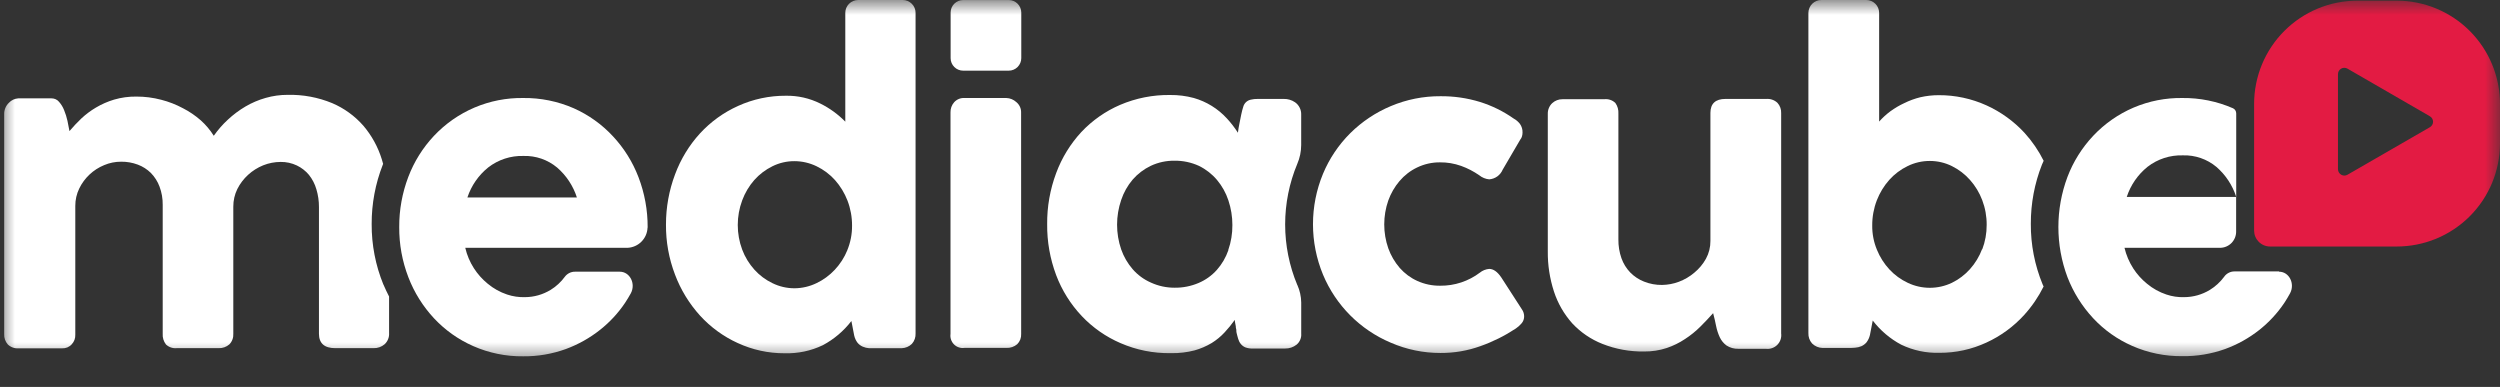
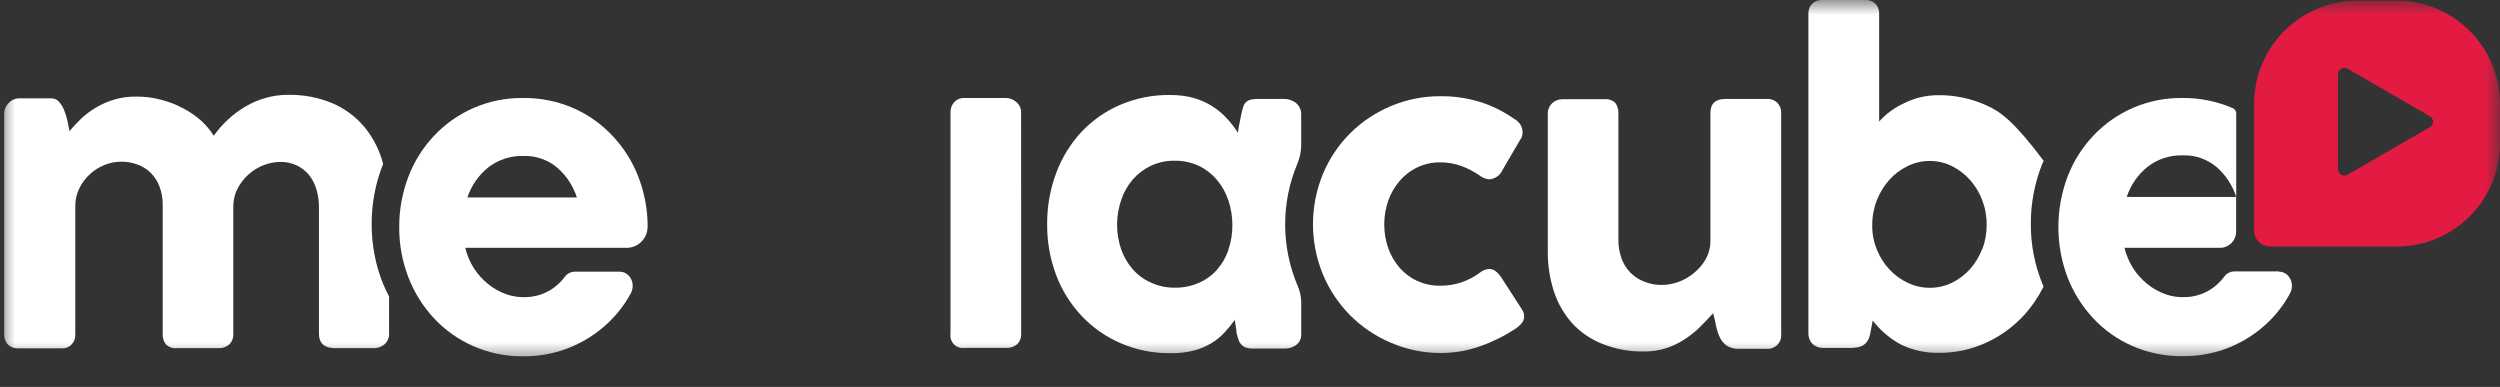
<svg xmlns="http://www.w3.org/2000/svg" width="84" height="13" viewBox="0 0 84 13" fill="none">
  <rect x="0" y="0" width="84" height="13" fill="#333333" stroke="none" />
  <mask id="mask0_1924_4054" style="mask-type:luminance" maskUnits="userSpaceOnUse" x="0" y="0" width="84" height="13">
    <path d="M84 0H0V12.221H84V0Z" fill="white" />
  </mask>
  <g mask="url(#mask0_1924_4054)">
    <path d="M21.761 7.641C21.764 7.065 21.66 6.493 21.454 5.955C21.259 5.444 20.967 4.977 20.594 4.578C20.223 4.179 19.776 3.859 19.279 3.638C18.743 3.404 18.164 3.286 17.58 3.293C17.018 3.285 16.462 3.394 15.945 3.613C15.428 3.833 14.963 4.158 14.579 4.567C14.205 4.966 13.913 5.433 13.719 5.944C13.514 6.483 13.411 7.055 13.414 7.631C13.41 8.208 13.515 8.78 13.722 9.318C13.918 9.828 14.211 10.295 14.583 10.695C14.954 11.092 15.401 11.409 15.898 11.628C16.428 11.861 17.001 11.979 17.58 11.972C18.068 11.977 18.553 11.894 19.012 11.728C19.428 11.575 19.816 11.357 20.163 11.082C20.487 10.826 20.77 10.521 21 10.179C21.071 10.072 21.136 9.963 21.196 9.855C21.368 9.535 21.167 9.129 20.824 9.129H19.322C19.255 9.128 19.189 9.143 19.129 9.173C19.069 9.203 19.017 9.247 18.977 9.301C18.848 9.477 18.685 9.627 18.499 9.741C18.239 9.899 17.942 9.983 17.638 9.984C17.435 9.99 17.232 9.961 17.039 9.896C16.8 9.816 16.579 9.693 16.385 9.531C16.205 9.384 16.05 9.21 15.924 9.015C15.788 8.804 15.69 8.571 15.633 8.327H21.079C21.256 8.32 21.425 8.247 21.55 8.122C21.676 7.997 21.75 7.829 21.757 7.652M15.705 6.634C15.836 6.238 16.079 5.887 16.404 5.626C16.742 5.364 17.161 5.227 17.588 5.24C18.001 5.227 18.404 5.366 18.721 5.631C19.03 5.899 19.259 6.247 19.384 6.636L15.705 6.634Z" fill="white" />
    <path d="M12.882 9.562C12.618 8.916 12.484 8.224 12.488 7.526C12.486 6.846 12.612 6.172 12.86 5.54C12.86 5.529 12.869 5.519 12.874 5.51C12.858 5.457 12.846 5.405 12.829 5.354C12.701 4.938 12.49 4.554 12.208 4.223C11.92 3.895 11.562 3.636 11.161 3.465C10.688 3.27 10.179 3.175 9.667 3.187C9.416 3.186 9.166 3.221 8.925 3.29C8.688 3.357 8.46 3.454 8.247 3.579C8.035 3.704 7.837 3.852 7.657 4.02C7.48 4.183 7.321 4.365 7.183 4.562C7.063 4.37 6.916 4.196 6.748 4.045C6.566 3.885 6.365 3.748 6.15 3.638C5.918 3.513 5.672 3.417 5.417 3.352C5.144 3.28 4.863 3.244 4.581 3.245C4.328 3.242 4.076 3.276 3.833 3.347C3.619 3.411 3.414 3.501 3.222 3.615C3.046 3.719 2.882 3.842 2.732 3.982C2.592 4.116 2.459 4.257 2.334 4.405C2.317 4.307 2.295 4.195 2.267 4.061C2.24 3.939 2.203 3.819 2.155 3.703C2.115 3.599 2.057 3.504 1.983 3.421C1.953 3.384 1.915 3.355 1.872 3.335C1.829 3.315 1.782 3.305 1.735 3.305H0.611C0.492 3.313 0.381 3.366 0.3 3.453C0.248 3.502 0.207 3.561 0.18 3.627C0.153 3.692 0.139 3.763 0.141 3.834V11.229C0.135 11.355 0.178 11.478 0.262 11.573C0.31 11.62 0.368 11.655 0.431 11.678C0.494 11.7 0.561 11.709 0.628 11.704H2.088C2.148 11.706 2.208 11.696 2.264 11.673C2.32 11.649 2.37 11.614 2.41 11.569C2.45 11.526 2.482 11.475 2.503 11.42C2.523 11.364 2.533 11.305 2.53 11.246V6.918C2.529 6.716 2.574 6.515 2.663 6.333C2.836 5.977 3.134 5.698 3.5 5.548C3.679 5.472 3.872 5.433 4.068 5.433C4.26 5.431 4.45 5.464 4.63 5.531C4.796 5.593 4.946 5.689 5.071 5.813C5.198 5.943 5.297 6.099 5.36 6.269C5.434 6.466 5.47 6.674 5.467 6.884V11.211C5.457 11.342 5.497 11.471 5.577 11.575C5.625 11.62 5.681 11.654 5.743 11.675C5.805 11.697 5.87 11.704 5.935 11.698H7.345C7.477 11.704 7.607 11.658 7.706 11.571C7.753 11.524 7.788 11.467 7.811 11.405C7.834 11.343 7.843 11.277 7.839 11.211V6.944C7.838 6.738 7.884 6.535 7.975 6.35C8.065 6.171 8.187 6.011 8.335 5.875C8.484 5.739 8.655 5.631 8.842 5.555C9.029 5.48 9.227 5.442 9.428 5.441C9.617 5.438 9.804 5.479 9.975 5.56C10.131 5.635 10.269 5.742 10.38 5.875C10.495 6.019 10.58 6.184 10.631 6.361C10.689 6.554 10.718 6.756 10.717 6.958V11.211C10.717 11.535 10.899 11.698 11.264 11.698H12.554C12.689 11.702 12.821 11.655 12.924 11.566C12.975 11.519 13.014 11.461 13.04 11.397C13.066 11.332 13.078 11.263 13.073 11.194V9.963C13.006 9.833 12.943 9.7 12.884 9.562" fill="white" />
    <path d="M34.311 11.221C34.314 11.284 34.304 11.348 34.282 11.407C34.259 11.466 34.224 11.52 34.179 11.565C34.078 11.652 33.948 11.696 33.815 11.689H32.407C32.343 11.698 32.278 11.693 32.217 11.672C32.156 11.652 32.1 11.618 32.055 11.572C32.009 11.526 31.975 11.471 31.954 11.409C31.934 11.348 31.928 11.283 31.937 11.219V3.778C31.933 3.652 31.977 3.528 32.061 3.434C32.105 3.386 32.158 3.349 32.218 3.324C32.277 3.3 32.341 3.289 32.406 3.293H33.814C33.938 3.297 34.056 3.346 34.148 3.43C34.199 3.472 34.24 3.524 34.268 3.584C34.297 3.643 34.31 3.709 34.309 3.775L34.311 11.221Z" fill="white" />
    <path d="M49.722 9.162C49.811 9.089 49.921 9.045 50.037 9.035C50.179 9.035 50.315 9.131 50.446 9.326L51.135 10.393C51.183 10.46 51.209 10.54 51.211 10.622C51.214 10.712 51.183 10.8 51.123 10.867C51.067 10.933 51.002 10.991 50.93 11.039C50.56 11.283 50.163 11.481 49.746 11.629C49.315 11.784 48.859 11.863 48.401 11.86C47.827 11.861 47.258 11.744 46.732 11.515C45.702 11.081 44.883 10.259 44.453 9.228C44.004 8.143 44.004 6.924 44.453 5.839C44.666 5.328 44.978 4.864 45.37 4.474C45.762 4.086 46.224 3.778 46.732 3.565C47.26 3.342 47.828 3.229 48.401 3.233C48.849 3.229 49.295 3.293 49.723 3.424C50.129 3.55 50.512 3.739 50.859 3.983C50.943 4.028 51.016 4.091 51.073 4.167C51.131 4.251 51.161 4.351 51.157 4.453C51.157 4.495 51.151 4.537 51.14 4.577C51.129 4.62 51.109 4.659 51.08 4.692L50.489 5.703C50.451 5.793 50.388 5.871 50.309 5.928C50.229 5.985 50.135 6.019 50.037 6.026C49.915 6.015 49.799 5.967 49.704 5.89C49.515 5.759 49.31 5.652 49.093 5.574C48.864 5.493 48.623 5.452 48.381 5.455C48.116 5.453 47.855 5.512 47.616 5.627C47.389 5.735 47.187 5.891 47.024 6.083C46.86 6.276 46.733 6.497 46.647 6.735C46.465 7.256 46.465 7.824 46.647 8.345C46.734 8.586 46.864 8.809 47.031 9.002C47.196 9.189 47.398 9.339 47.625 9.441C47.865 9.549 48.126 9.603 48.389 9.6C48.873 9.605 49.345 9.449 49.73 9.156" fill="white" />
    <path d="M43.589 9.576C43.32 8.931 43.181 8.239 43.181 7.541C43.181 6.842 43.32 6.15 43.589 5.505C43.675 5.306 43.719 5.091 43.72 4.873V3.853C43.723 3.772 43.706 3.691 43.669 3.618C43.633 3.545 43.58 3.483 43.513 3.436C43.402 3.36 43.269 3.321 43.134 3.324H42.26C42.179 3.322 42.099 3.331 42.021 3.35C41.961 3.364 41.907 3.393 41.863 3.435C41.82 3.477 41.788 3.531 41.773 3.589C41.75 3.658 41.728 3.743 41.706 3.846C41.683 3.949 41.668 4.051 41.645 4.152C41.623 4.254 41.606 4.357 41.594 4.46C41.485 4.289 41.36 4.127 41.222 3.978C40.923 3.652 40.54 3.415 40.115 3.293C39.855 3.223 39.586 3.189 39.316 3.192C38.739 3.184 38.166 3.297 37.635 3.524C37.143 3.736 36.7 4.047 36.333 4.436C35.964 4.836 35.677 5.303 35.488 5.813C35.282 6.364 35.179 6.947 35.185 7.535C35.179 8.118 35.282 8.696 35.486 9.242C35.679 9.754 35.972 10.222 36.347 10.619C36.716 11.009 37.161 11.319 37.654 11.531C38.18 11.759 38.748 11.873 39.322 11.866H39.365C39.625 11.87 39.885 11.838 40.138 11.773C40.34 11.716 40.534 11.633 40.714 11.525C40.873 11.426 41.018 11.307 41.145 11.17C41.269 11.037 41.384 10.897 41.489 10.748C41.489 10.798 41.499 10.841 41.506 10.876C41.51 10.906 41.516 10.936 41.523 10.965C41.523 10.991 41.523 11.02 41.535 11.055C41.547 11.089 41.535 11.132 41.549 11.184C41.563 11.236 41.583 11.325 41.604 11.389C41.622 11.451 41.652 11.51 41.694 11.561C41.735 11.61 41.787 11.649 41.847 11.673C41.926 11.701 42.01 11.714 42.095 11.71H43.179C43.319 11.713 43.456 11.667 43.566 11.58C43.62 11.535 43.661 11.478 43.688 11.414C43.715 11.35 43.727 11.281 43.721 11.211V10.163C43.718 9.961 43.674 9.762 43.592 9.578M41.274 8.404C41.189 8.649 41.057 8.876 40.885 9.07C40.715 9.26 40.505 9.41 40.27 9.509C40.015 9.617 39.741 9.671 39.465 9.667C39.191 9.668 38.92 9.609 38.671 9.495C38.437 9.393 38.228 9.24 38.06 9.048C37.889 8.851 37.757 8.624 37.671 8.378C37.488 7.841 37.488 7.259 37.671 6.722C37.755 6.47 37.886 6.236 38.058 6.034C38.227 5.84 38.434 5.683 38.666 5.572C38.915 5.455 39.188 5.396 39.463 5.4C39.745 5.396 40.025 5.455 40.282 5.572C40.516 5.686 40.724 5.848 40.892 6.047C41.062 6.25 41.193 6.484 41.275 6.736C41.364 7.003 41.409 7.283 41.408 7.564C41.41 7.849 41.364 8.132 41.27 8.4" fill="white" />
    <path d="M58.008 11.607C57.913 11.536 57.837 11.443 57.786 11.336C57.73 11.216 57.688 11.088 57.662 10.958C57.635 10.815 57.6 10.67 57.561 10.522C57.43 10.67 57.287 10.82 57.134 10.973C56.977 11.13 56.804 11.27 56.617 11.391C56.426 11.519 56.218 11.621 56 11.694C55.756 11.774 55.5 11.813 55.244 11.81C54.764 11.818 54.287 11.732 53.841 11.555C53.457 11.403 53.111 11.168 52.829 10.866C52.553 10.557 52.343 10.194 52.214 9.799C52.072 9.363 52.001 8.906 52.006 8.446V3.828C52.004 3.76 52.016 3.693 52.042 3.63C52.068 3.568 52.106 3.511 52.156 3.465C52.25 3.379 52.373 3.332 52.5 3.334H53.9C53.967 3.326 54.036 3.333 54.101 3.354C54.166 3.375 54.225 3.411 54.275 3.458C54.351 3.563 54.387 3.692 54.378 3.821V8.045C54.375 8.26 54.41 8.474 54.481 8.677C54.544 8.855 54.645 9.019 54.776 9.155C54.907 9.289 55.066 9.394 55.24 9.462C55.433 9.539 55.639 9.577 55.846 9.574C56.039 9.571 56.23 9.535 56.411 9.467C56.599 9.396 56.774 9.294 56.927 9.164C57.086 9.033 57.22 8.874 57.32 8.694C57.42 8.511 57.472 8.305 57.47 8.097V3.794C57.47 3.48 57.642 3.324 57.974 3.324H59.351C59.419 3.319 59.487 3.328 59.551 3.351C59.615 3.373 59.673 3.409 59.723 3.456C59.765 3.503 59.798 3.557 59.819 3.616C59.84 3.675 59.85 3.738 59.847 3.8V11.202C59.856 11.272 59.849 11.343 59.827 11.41C59.804 11.477 59.766 11.538 59.716 11.588C59.666 11.638 59.605 11.676 59.538 11.698C59.472 11.721 59.4 11.728 59.33 11.719H58.409C58.267 11.724 58.127 11.685 58.008 11.607Z" fill="white" />
-     <path d="M28.402 0.434V4.088C28.158 3.839 27.874 3.633 27.562 3.479C27.203 3.3 26.806 3.21 26.405 3.217C25.85 3.214 25.301 3.331 24.796 3.561C24.313 3.779 23.879 4.092 23.52 4.482C23.154 4.883 22.87 5.351 22.682 5.859C22.479 6.398 22.376 6.969 22.377 7.545C22.372 8.119 22.475 8.689 22.68 9.226C22.871 9.734 23.156 10.201 23.52 10.603C23.876 10.993 24.307 11.307 24.787 11.526C25.281 11.754 25.818 11.872 26.362 11.87C26.807 11.883 27.25 11.79 27.651 11.597C28.024 11.397 28.349 11.121 28.607 10.786L28.701 11.273C28.721 11.363 28.76 11.448 28.817 11.521C28.863 11.576 28.922 11.619 28.989 11.648C29.056 11.677 29.129 11.695 29.202 11.7C29.28 11.7 29.362 11.7 29.453 11.7H30.295C30.424 11.696 30.547 11.645 30.639 11.555C30.726 11.458 30.77 11.33 30.763 11.201V0.434C30.764 0.377 30.753 0.321 30.731 0.268C30.709 0.215 30.678 0.167 30.637 0.127C30.597 0.087 30.55 0.055 30.497 0.033C30.445 0.011 30.388 -3.44254e-07 30.331 0H28.832C28.775 0 28.719 0.012 28.667 0.034C28.614 0.055 28.567 0.087 28.527 0.128C28.487 0.168 28.455 0.216 28.434 0.268C28.412 0.321 28.401 0.377 28.402 0.434ZM28.472 8.403C28.373 8.648 28.229 8.872 28.049 9.064C27.874 9.251 27.666 9.404 27.434 9.514C27.203 9.626 26.949 9.685 26.692 9.686C26.436 9.686 26.184 9.627 25.954 9.514C25.724 9.404 25.518 9.25 25.348 9.061C25.171 8.864 25.031 8.636 24.938 8.388C24.739 7.854 24.739 7.266 24.938 6.732C25.031 6.481 25.169 6.248 25.346 6.047C25.517 5.856 25.723 5.7 25.952 5.587C26.182 5.473 26.435 5.414 26.691 5.415C26.95 5.415 27.205 5.474 27.438 5.587C27.673 5.7 27.883 5.858 28.057 6.052C28.237 6.255 28.378 6.488 28.476 6.741C28.579 7.01 28.631 7.297 28.629 7.586C28.631 7.866 28.577 8.143 28.471 8.402" fill="white" />
-     <path d="M33.893 0.002H32.361C32.249 0.002 32.143 0.046 32.064 0.125C31.985 0.204 31.941 0.311 31.941 0.422V1.956C31.941 2.067 31.986 2.173 32.065 2.252C32.143 2.33 32.25 2.374 32.361 2.374H33.895C34.006 2.374 34.113 2.33 34.191 2.251C34.27 2.172 34.315 2.065 34.315 1.954V0.422C34.315 0.311 34.27 0.204 34.191 0.125C34.113 0.046 34.006 0.002 33.895 0.002" fill="white" />
-     <path d="M68.632 9.555C68.366 8.909 68.231 8.217 68.236 7.519C68.234 6.838 68.36 6.164 68.61 5.531C68.627 5.486 68.648 5.446 68.667 5.403C68.497 5.062 68.281 4.747 68.025 4.465C67.665 4.075 67.232 3.762 66.749 3.542C66.244 3.313 65.695 3.195 65.14 3.198C64.933 3.198 64.727 3.221 64.525 3.267C64.338 3.313 64.156 3.379 63.983 3.465C63.819 3.541 63.662 3.633 63.516 3.74C63.379 3.842 63.253 3.957 63.139 4.085V0.434C63.139 0.319 63.094 0.208 63.012 0.127C62.931 0.046 62.821 1.36641e-05 62.706 1.36641e-05H61.2C61.142 -0 61.086 0.01 61.033 0.032C60.98 0.054 60.931 0.086 60.891 0.126C60.85 0.166 60.818 0.214 60.796 0.267C60.774 0.32 60.762 0.377 60.762 0.434V11.187C60.756 11.317 60.8 11.444 60.886 11.541C60.981 11.635 61.108 11.689 61.241 11.691H62.077C62.167 11.691 62.25 11.691 62.329 11.683C62.402 11.678 62.474 11.661 62.542 11.633C62.609 11.603 62.667 11.559 62.714 11.504C62.77 11.43 62.809 11.346 62.83 11.256L62.924 10.77C63.181 11.105 63.507 11.382 63.88 11.581C64.281 11.774 64.723 11.868 65.169 11.855C65.713 11.857 66.251 11.739 66.744 11.51C67.224 11.29 67.655 10.975 68.011 10.584C68.272 10.297 68.492 9.975 68.665 9.627C68.655 9.6 68.639 9.576 68.629 9.548M66.599 8.369C66.506 8.617 66.367 8.846 66.19 9.044C66.019 9.235 65.812 9.391 65.582 9.503C65.351 9.613 65.098 9.67 64.842 9.67C64.586 9.67 64.333 9.613 64.102 9.503C63.87 9.395 63.662 9.243 63.487 9.056C63.308 8.863 63.165 8.639 63.066 8.395C62.958 8.136 62.904 7.859 62.907 7.579C62.905 7.29 62.957 7.004 63.06 6.734C63.158 6.481 63.299 6.248 63.479 6.045C63.652 5.852 63.861 5.694 64.095 5.581C64.328 5.466 64.585 5.407 64.845 5.408C65.101 5.408 65.354 5.467 65.584 5.581C65.815 5.695 66.022 5.853 66.193 6.047C66.37 6.246 66.509 6.476 66.603 6.725C66.704 6.991 66.755 7.274 66.752 7.558C66.754 7.839 66.703 8.118 66.603 8.381" fill="white" />
+     <path d="M68.632 9.555C68.366 8.909 68.231 8.217 68.236 7.519C68.234 6.838 68.36 6.164 68.61 5.531C68.627 5.486 68.648 5.446 68.667 5.403C67.665 4.075 67.232 3.762 66.749 3.542C66.244 3.313 65.695 3.195 65.14 3.198C64.933 3.198 64.727 3.221 64.525 3.267C64.338 3.313 64.156 3.379 63.983 3.465C63.819 3.541 63.662 3.633 63.516 3.74C63.379 3.842 63.253 3.957 63.139 4.085V0.434C63.139 0.319 63.094 0.208 63.012 0.127C62.931 0.046 62.821 1.36641e-05 62.706 1.36641e-05H61.2C61.142 -0 61.086 0.01 61.033 0.032C60.98 0.054 60.931 0.086 60.891 0.126C60.85 0.166 60.818 0.214 60.796 0.267C60.774 0.32 60.762 0.377 60.762 0.434V11.187C60.756 11.317 60.8 11.444 60.886 11.541C60.981 11.635 61.108 11.689 61.241 11.691H62.077C62.167 11.691 62.25 11.691 62.329 11.683C62.402 11.678 62.474 11.661 62.542 11.633C62.609 11.603 62.667 11.559 62.714 11.504C62.77 11.43 62.809 11.346 62.83 11.256L62.924 10.77C63.181 11.105 63.507 11.382 63.88 11.581C64.281 11.774 64.723 11.868 65.169 11.855C65.713 11.857 66.251 11.739 66.744 11.51C67.224 11.29 67.655 10.975 68.011 10.584C68.272 10.297 68.492 9.975 68.665 9.627C68.655 9.6 68.639 9.576 68.629 9.548M66.599 8.369C66.506 8.617 66.367 8.846 66.19 9.044C66.019 9.235 65.812 9.391 65.582 9.503C65.351 9.613 65.098 9.67 64.842 9.67C64.586 9.67 64.333 9.613 64.102 9.503C63.87 9.395 63.662 9.243 63.487 9.056C63.308 8.863 63.165 8.639 63.066 8.395C62.958 8.136 62.904 7.859 62.907 7.579C62.905 7.29 62.957 7.004 63.06 6.734C63.158 6.481 63.299 6.248 63.479 6.045C63.652 5.852 63.861 5.694 64.095 5.581C64.328 5.466 64.585 5.407 64.845 5.408C65.101 5.408 65.354 5.467 65.584 5.581C65.815 5.695 66.022 5.853 66.193 6.047C66.37 6.246 66.509 6.476 66.603 6.725C66.704 6.991 66.755 7.274 66.752 7.558C66.754 7.839 66.703 8.118 66.603 8.381" fill="white" />
    <path d="M76.576 9.12H75.073C75.006 9.12 74.939 9.137 74.879 9.169C74.819 9.201 74.767 9.246 74.729 9.303C74.599 9.478 74.436 9.627 74.251 9.741C73.991 9.899 73.694 9.983 73.39 9.984C73.187 9.991 72.984 9.961 72.791 9.896C72.552 9.816 72.33 9.693 72.137 9.531C71.957 9.385 71.801 9.211 71.675 9.015C71.54 8.804 71.441 8.571 71.383 8.327H74.588C74.661 8.327 74.733 8.313 74.8 8.285C74.867 8.257 74.928 8.216 74.979 8.164C75.03 8.111 75.07 8.05 75.097 7.982C75.123 7.914 75.136 7.842 75.134 7.769V6.616H71.459C71.589 6.218 71.832 5.867 72.157 5.605C72.496 5.343 72.914 5.207 73.342 5.22C73.754 5.206 74.158 5.345 74.474 5.61C74.783 5.879 75.012 6.226 75.137 6.616V3.81C75.137 3.774 75.127 3.738 75.108 3.708C75.089 3.677 75.061 3.653 75.029 3.638C74.492 3.404 73.913 3.287 73.328 3.293C72.767 3.285 72.21 3.394 71.693 3.613C71.177 3.833 70.712 4.158 70.328 4.567C69.954 4.966 69.661 5.433 69.467 5.944C69.06 7.03 69.06 8.227 69.467 9.313C69.664 9.822 69.956 10.29 70.328 10.69C70.698 11.088 71.145 11.405 71.643 11.623C72.172 11.856 72.745 11.973 73.323 11.967C73.813 11.974 74.3 11.893 74.762 11.728C75.176 11.577 75.564 11.361 75.91 11.088C76.236 10.83 76.52 10.524 76.752 10.179C76.822 10.072 76.888 9.963 76.946 9.855C77.118 9.535 76.919 9.129 76.576 9.129" fill="white" />
    <path d="M80.528 0.022H79.21C78.754 0.022 78.302 0.112 77.881 0.286C77.46 0.46 77.077 0.716 76.755 1.038C76.432 1.36 76.177 1.743 76.002 2.164C75.828 2.585 75.738 3.037 75.738 3.493V7.744C75.738 7.815 75.751 7.885 75.778 7.95C75.805 8.016 75.845 8.075 75.894 8.125C75.944 8.175 76.004 8.215 76.069 8.242C76.134 8.269 76.204 8.283 76.275 8.283H80.526C80.983 8.283 81.434 8.194 81.856 8.02C82.277 7.846 82.66 7.59 82.983 7.268C83.305 6.946 83.561 6.563 83.736 6.142C83.91 5.72 84 5.269 84 4.813V3.494C84 3.038 83.91 2.587 83.736 2.166C83.561 1.744 83.305 1.362 82.983 1.039C82.661 0.717 82.278 0.461 81.857 0.287C81.436 0.112 80.984 0.022 80.528 0.022ZM81.638 4.278L78.876 5.871C78.844 5.89 78.807 5.9 78.77 5.9C78.733 5.9 78.696 5.89 78.664 5.871C78.632 5.853 78.605 5.826 78.586 5.794C78.567 5.762 78.557 5.726 78.556 5.689V2.499C78.555 2.461 78.563 2.423 78.581 2.389C78.6 2.356 78.626 2.328 78.659 2.308C78.692 2.288 78.729 2.278 78.768 2.278C78.806 2.278 78.843 2.288 78.876 2.307L81.638 3.903C81.672 3.921 81.701 3.948 81.72 3.981C81.74 4.014 81.751 4.052 81.751 4.09C81.751 4.129 81.74 4.167 81.72 4.2C81.701 4.233 81.672 4.259 81.638 4.278Z" fill="#E31B43" />
  </g>
</svg>